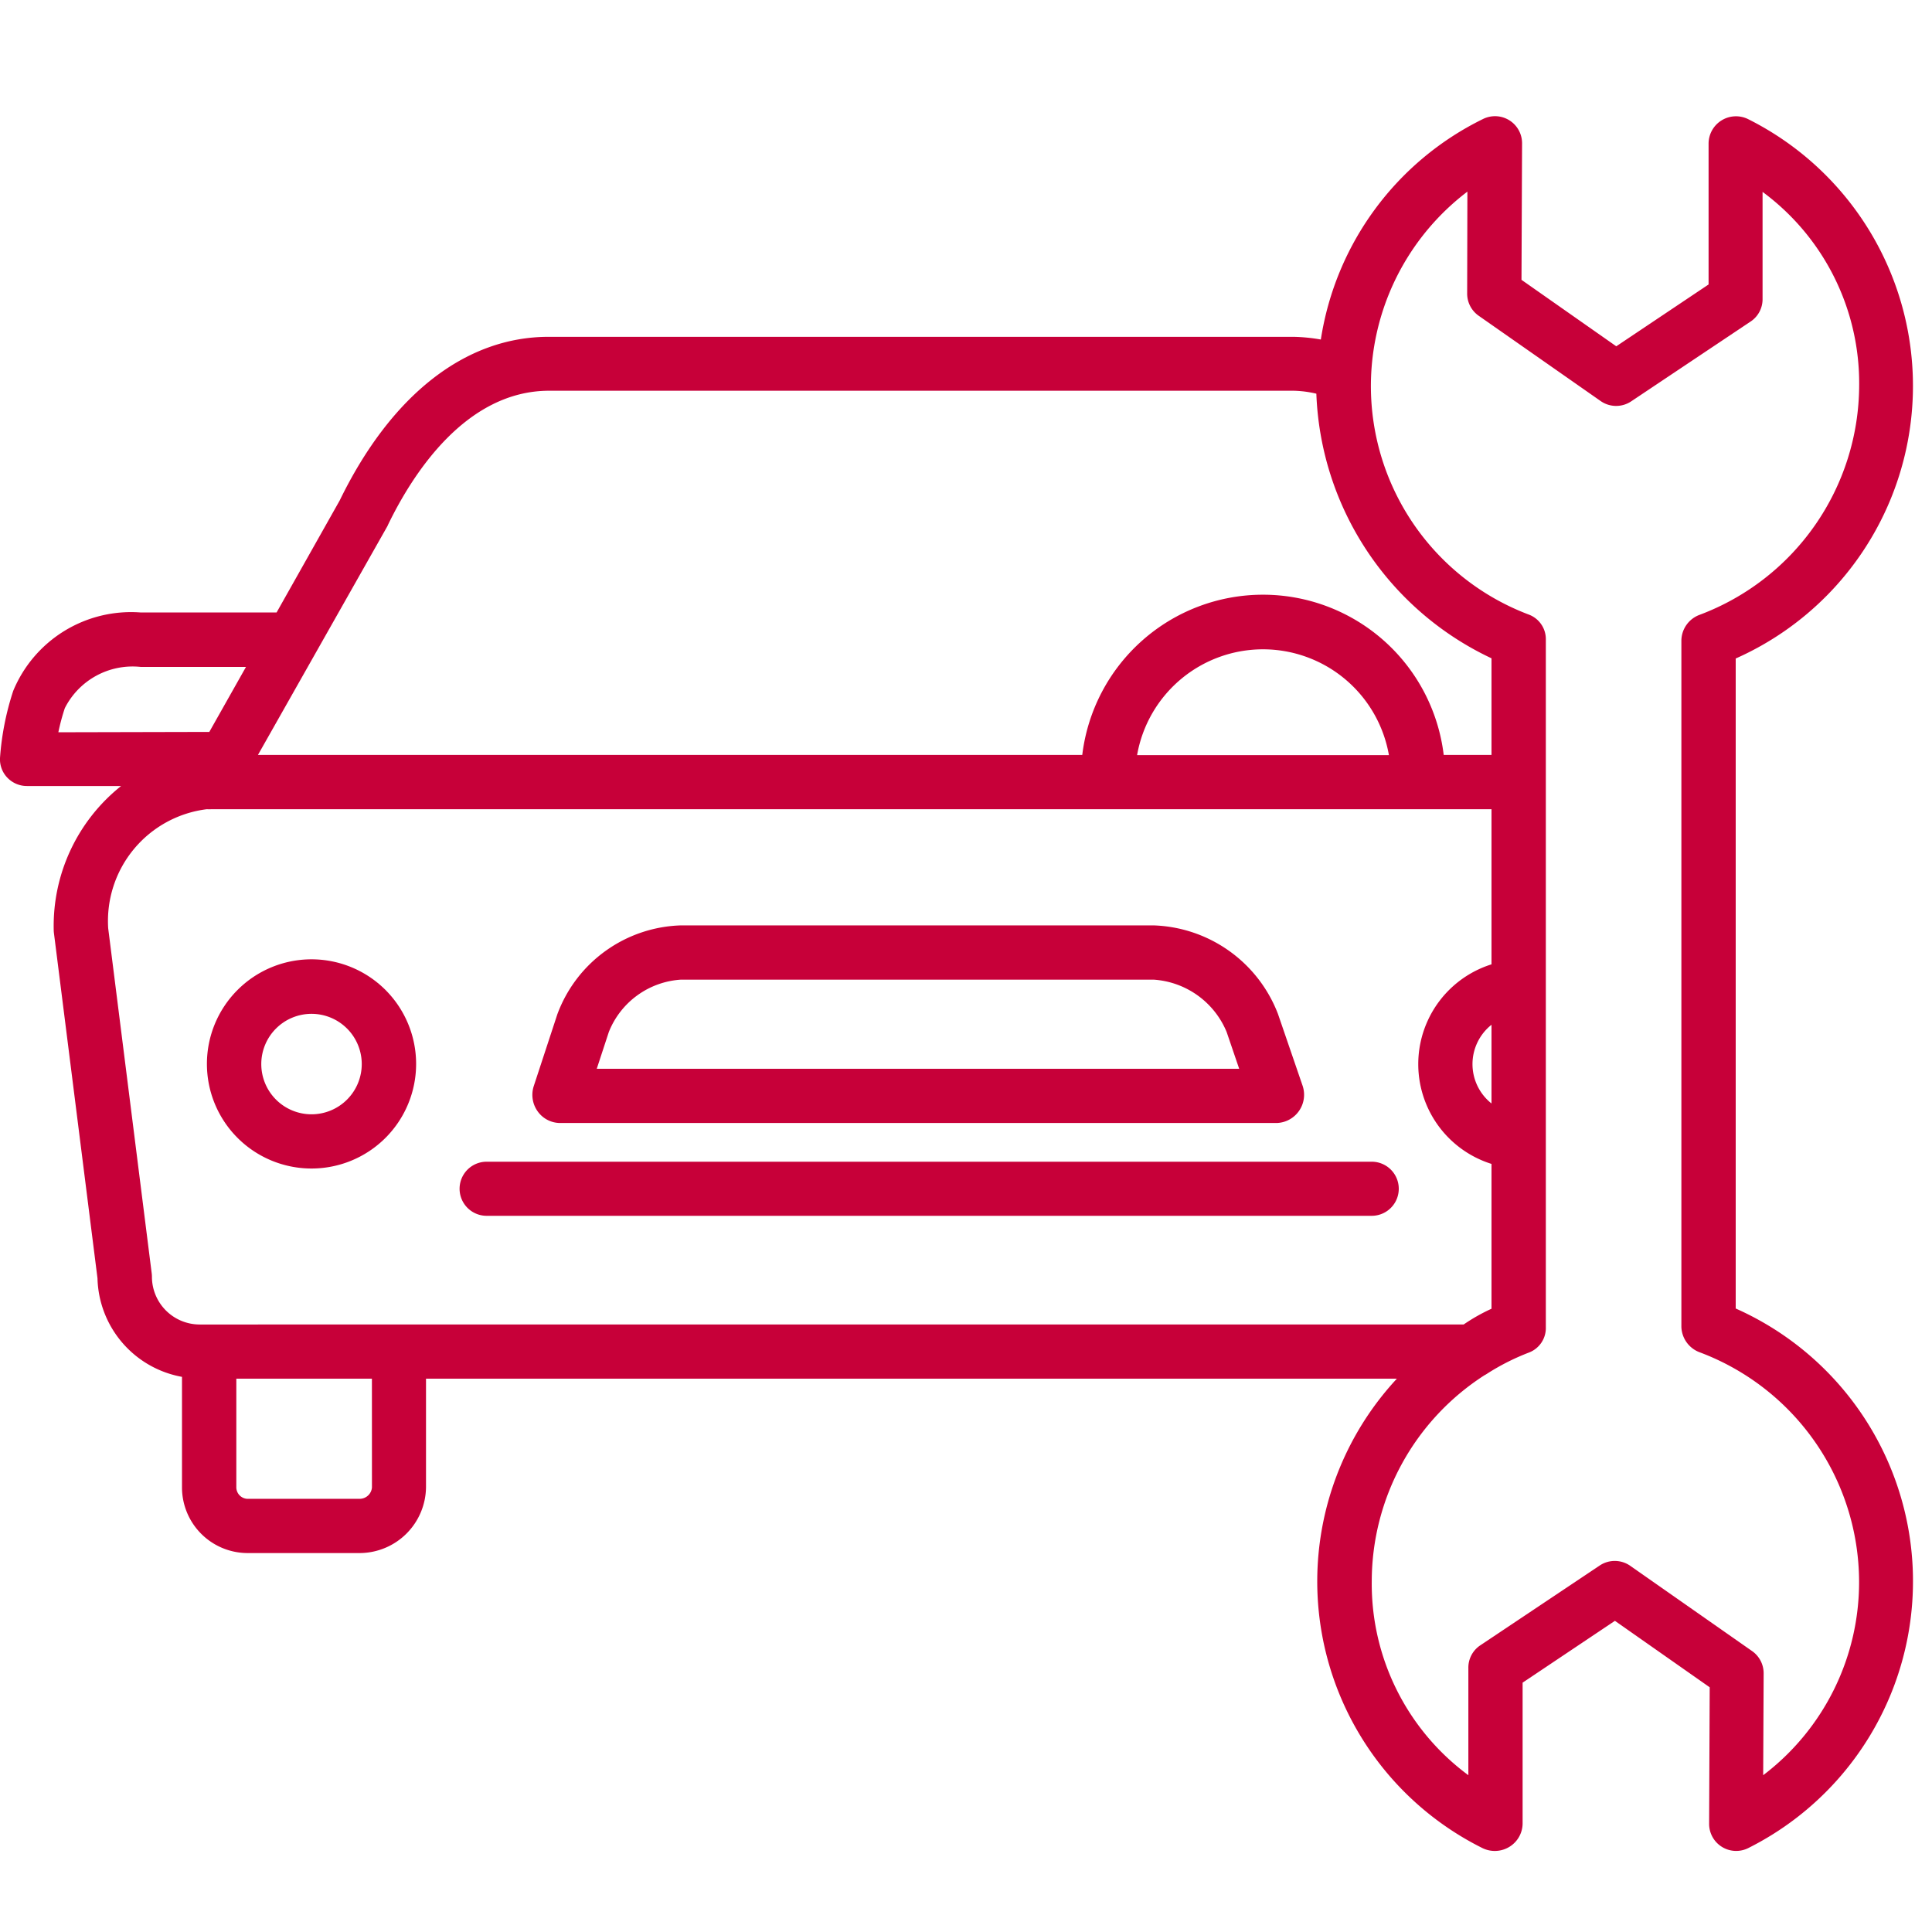
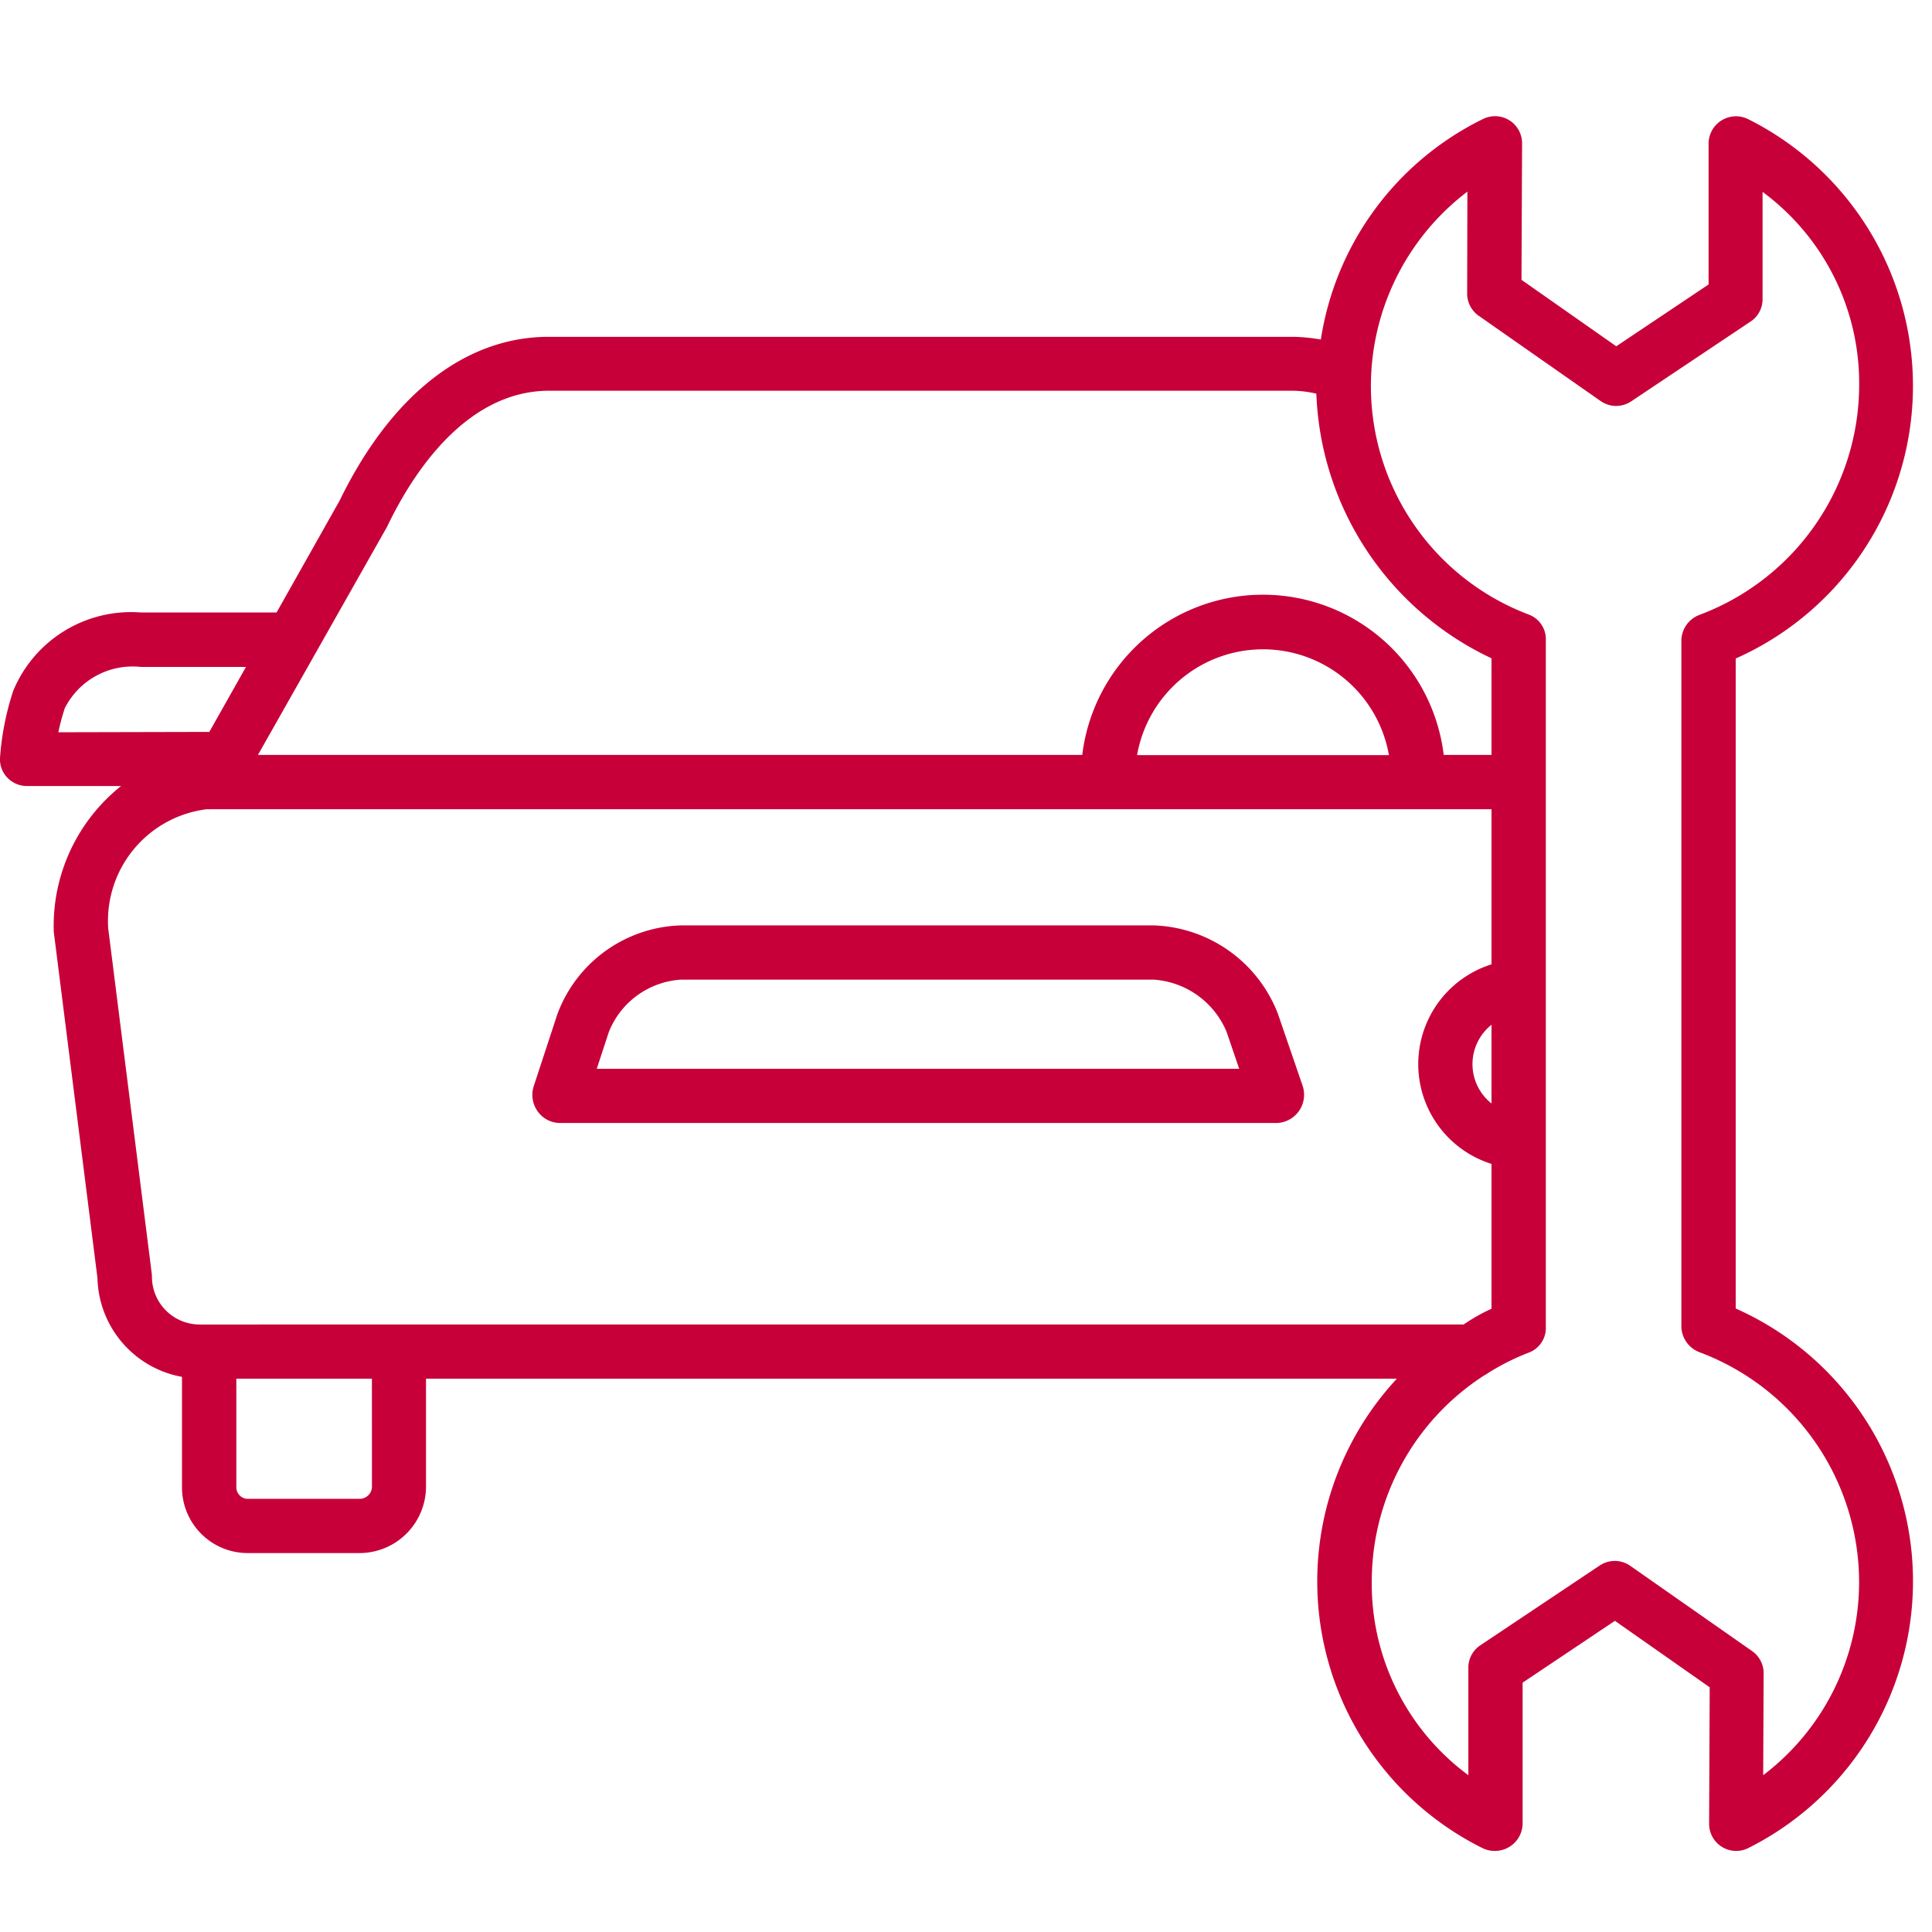
<svg xmlns="http://www.w3.org/2000/svg" width="50" height="50" viewBox="0 0 50 50">
  <g id="Automobile_" data-name="Automobile " transform="translate(-25 -164)">
-     <rect id="Rectangle_25" data-name="Rectangle 25" width="50" height="50" transform="translate(25 164)" fill="#c5c5c5" opacity="0" />
    <g id="automobile" transform="translate(16 134.942)">
      <path id="Path_2622" data-name="Path 2622" d="M17.792,42.009l-1.634,2.9c-.79,0-2.546,0-3.516,0a3.3,3.3,0,0,0-3.3,2.029A7.164,7.164,0,0,0,9,48.676a.686.686,0,0,0,.193.511A.7.7,0,0,0,9.7,49.4h0l2.434,0a4.628,4.628,0,0,0-1.744,3.718.731.731,0,0,0,.006.09l1.127,8.932a2.661,2.661,0,0,0,2.187,2.551v2.86a1.7,1.7,0,0,0,1.677,1.7h2.938a1.723,1.723,0,0,0,1.7-1.7V64.738H45.151a7.709,7.709,0,0,0,2.216,12.149.724.724,0,0,0,.694-.032.714.714,0,0,0,.344-.6v-3.65l2.389-1.6,2.453,1.72-.015,3.529a.7.7,0,0,0,1.013.632,7.724,7.724,0,0,0-.325-13.964V46.1a7.719,7.719,0,0,0,.323-13.958.709.709,0,0,0-1.025.628v3.65l-2.389,1.6-2.453-1.72.015-3.529a.7.7,0,0,0-1.013-.632,7.652,7.652,0,0,0-4.195,5.706,4.512,4.512,0,0,0-.709-.07H23.215C21.046,37.767,19.12,39.282,17.792,42.009Zm-7.282,6a5.651,5.651,0,0,1,.167-.623,1.965,1.965,0,0,1,1.965-1.068l2.724,0L14.417,48Zm8.116,19.546a.32.32,0,0,1-.3.292H15.39a.3.3,0,0,1-.274-.292V64.738h3.509Zm-4.46-4.219A1.237,1.237,0,0,1,12.932,62.1a.723.723,0,0,0-.006-.09L11.8,53.082A2.915,2.915,0,0,1,14.355,50,.72.72,0,0,0,14.474,50H47.6v4.015a2.707,2.707,0,0,0,0,5.165v3.748a4.805,4.805,0,0,0-.72.407ZM38.428,48.6a3.308,3.308,0,0,1,6.517,0ZM47.6,55.579v2.037a1.3,1.3,0,0,1,0-2.037Zm-.624-21.56-.006,2.635a.7.7,0,0,0,.3.577l3.153,2.205a.7.7,0,0,0,.792.009l3.1-2.072a.692.692,0,0,0,.3-.584V34.024a6.156,6.156,0,0,1,2.5,5.025,6.363,6.363,0,0,1-4.125,5.919.72.72,0,0,0-.476.658V63.4a.726.726,0,0,0,.481.658,6.357,6.357,0,0,1,4.118,5.919A6.273,6.273,0,0,1,54.631,75l.012-2.636a.7.7,0,0,0-.3-.577l-3.151-2.205a.7.7,0,0,0-.791-.009l-3.1,2.072a.692.692,0,0,0-.3.584V75a6.156,6.156,0,0,1-2.5-5.025,6.347,6.347,0,0,1,2.917-5.326A.662.662,0,0,0,47.5,64.6a6,6,0,0,1,1.076-.541.679.679,0,0,0,.43-.657V45.625a.68.68,0,0,0-.431-.658,6.321,6.321,0,0,1-1.6-10.949Zm-3.909,5.228A7.893,7.893,0,0,0,47.6,46.095v2.5H46.363a4.711,4.711,0,0,0-9.354,0H15.676l3.349-5.918c.007-.013.014-.031.02-.044.626-1.291,2-3.463,4.169-3.463H42.473A2.819,2.819,0,0,1,43.069,39.247Z" fill="#c70039" />
-       <path id="Path_2623" data-name="Path 2623" d="M65.118,249.8a2.707,2.707,0,1,0,2.707,2.707A2.707,2.707,0,0,0,65.118,249.8Zm0,4.011a1.3,1.3,0,1,1,1.3-1.3,1.3,1.3,0,0,1-1.3,1.3Z" transform="translate(-48.056 -195.915)" fill="#c70039" />
      <path id="Path_2624" data-name="Path 2624" d="M147.085,246.115h18.572a.731.731,0,0,0,.664-.959l-.64-1.865a3.571,3.571,0,0,0-3.222-2.29H150.232a3.521,3.521,0,0,0-3.2,2.3l-.612,1.864a.733.733,0,0,0,.1.645A.716.716,0,0,0,147.085,246.115Zm1.28-2.357a2.156,2.156,0,0,1,1.868-1.353h12.227a2.2,2.2,0,0,1,1.893,1.354l.325.953H148.052Z" transform="translate(-123.608 -187.994)" fill="#c70039" />
-       <path id="Path_2625" data-name="Path 2625" d="M151.215,302H128.309a.7.7,0,1,0,0,1.4h22.906a.7.7,0,1,0,0-1.4Z" transform="translate(-106.715 -242.877)" fill="#c70039" />
    </g>
  </g>
</svg>